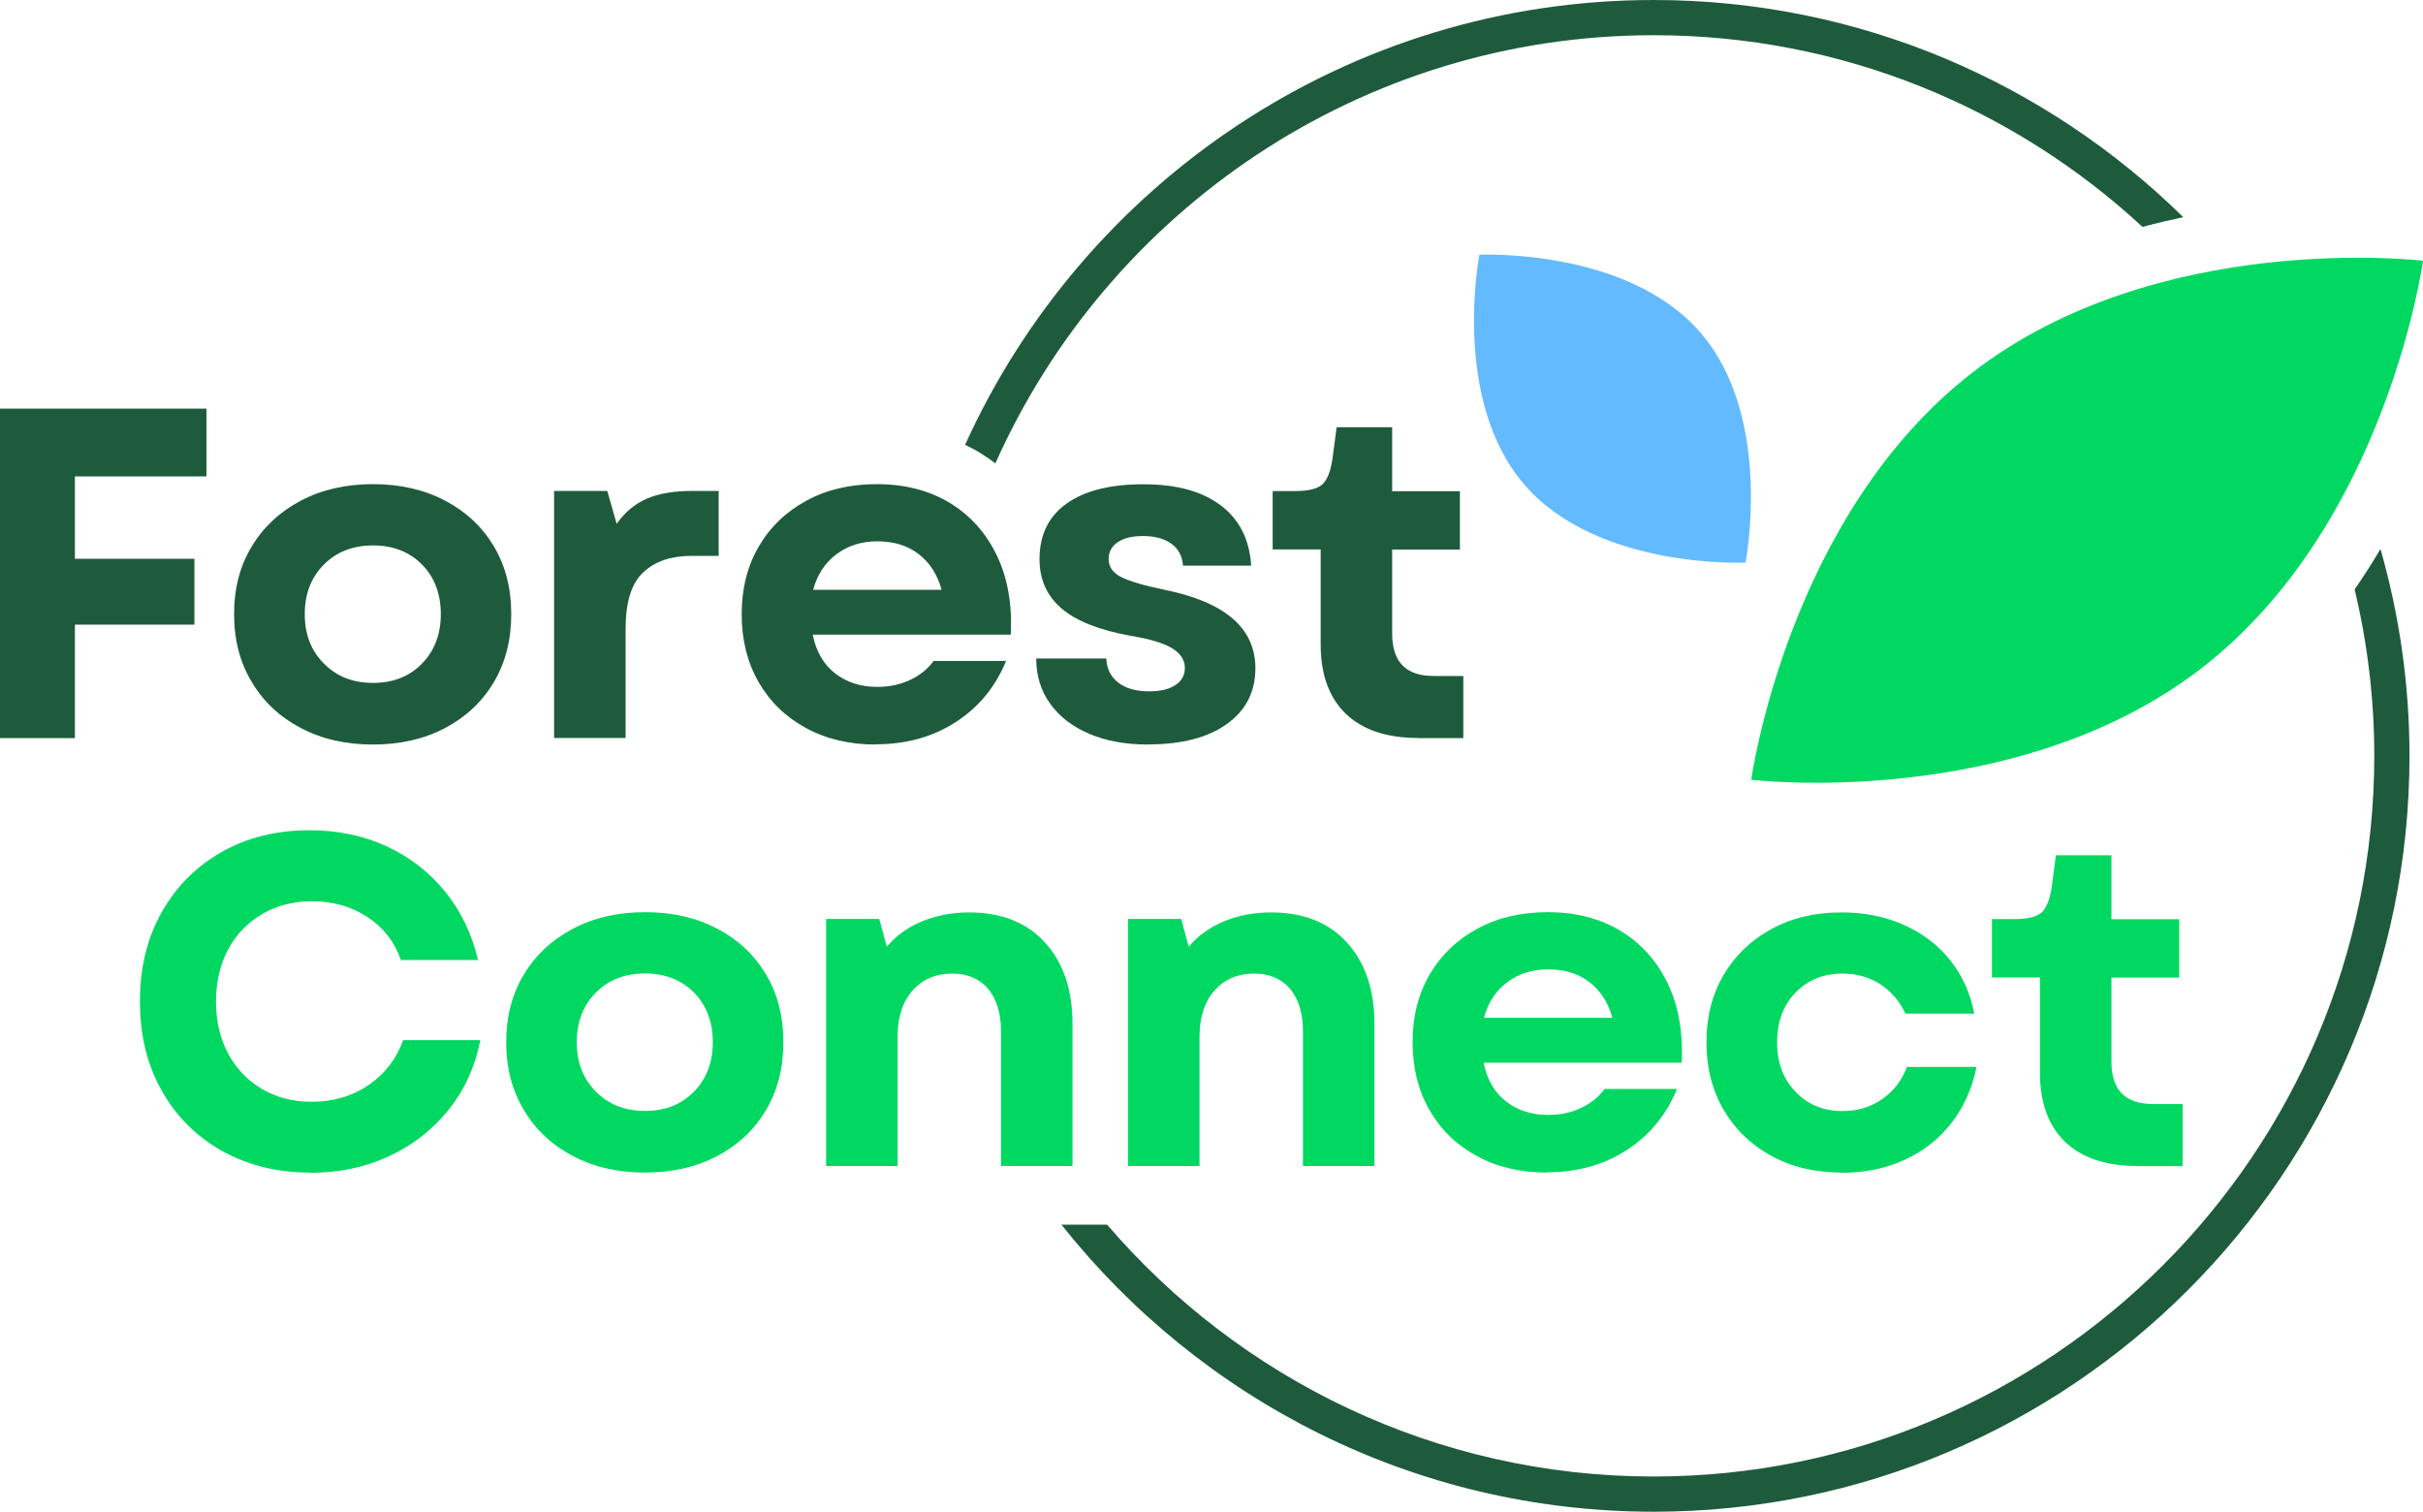
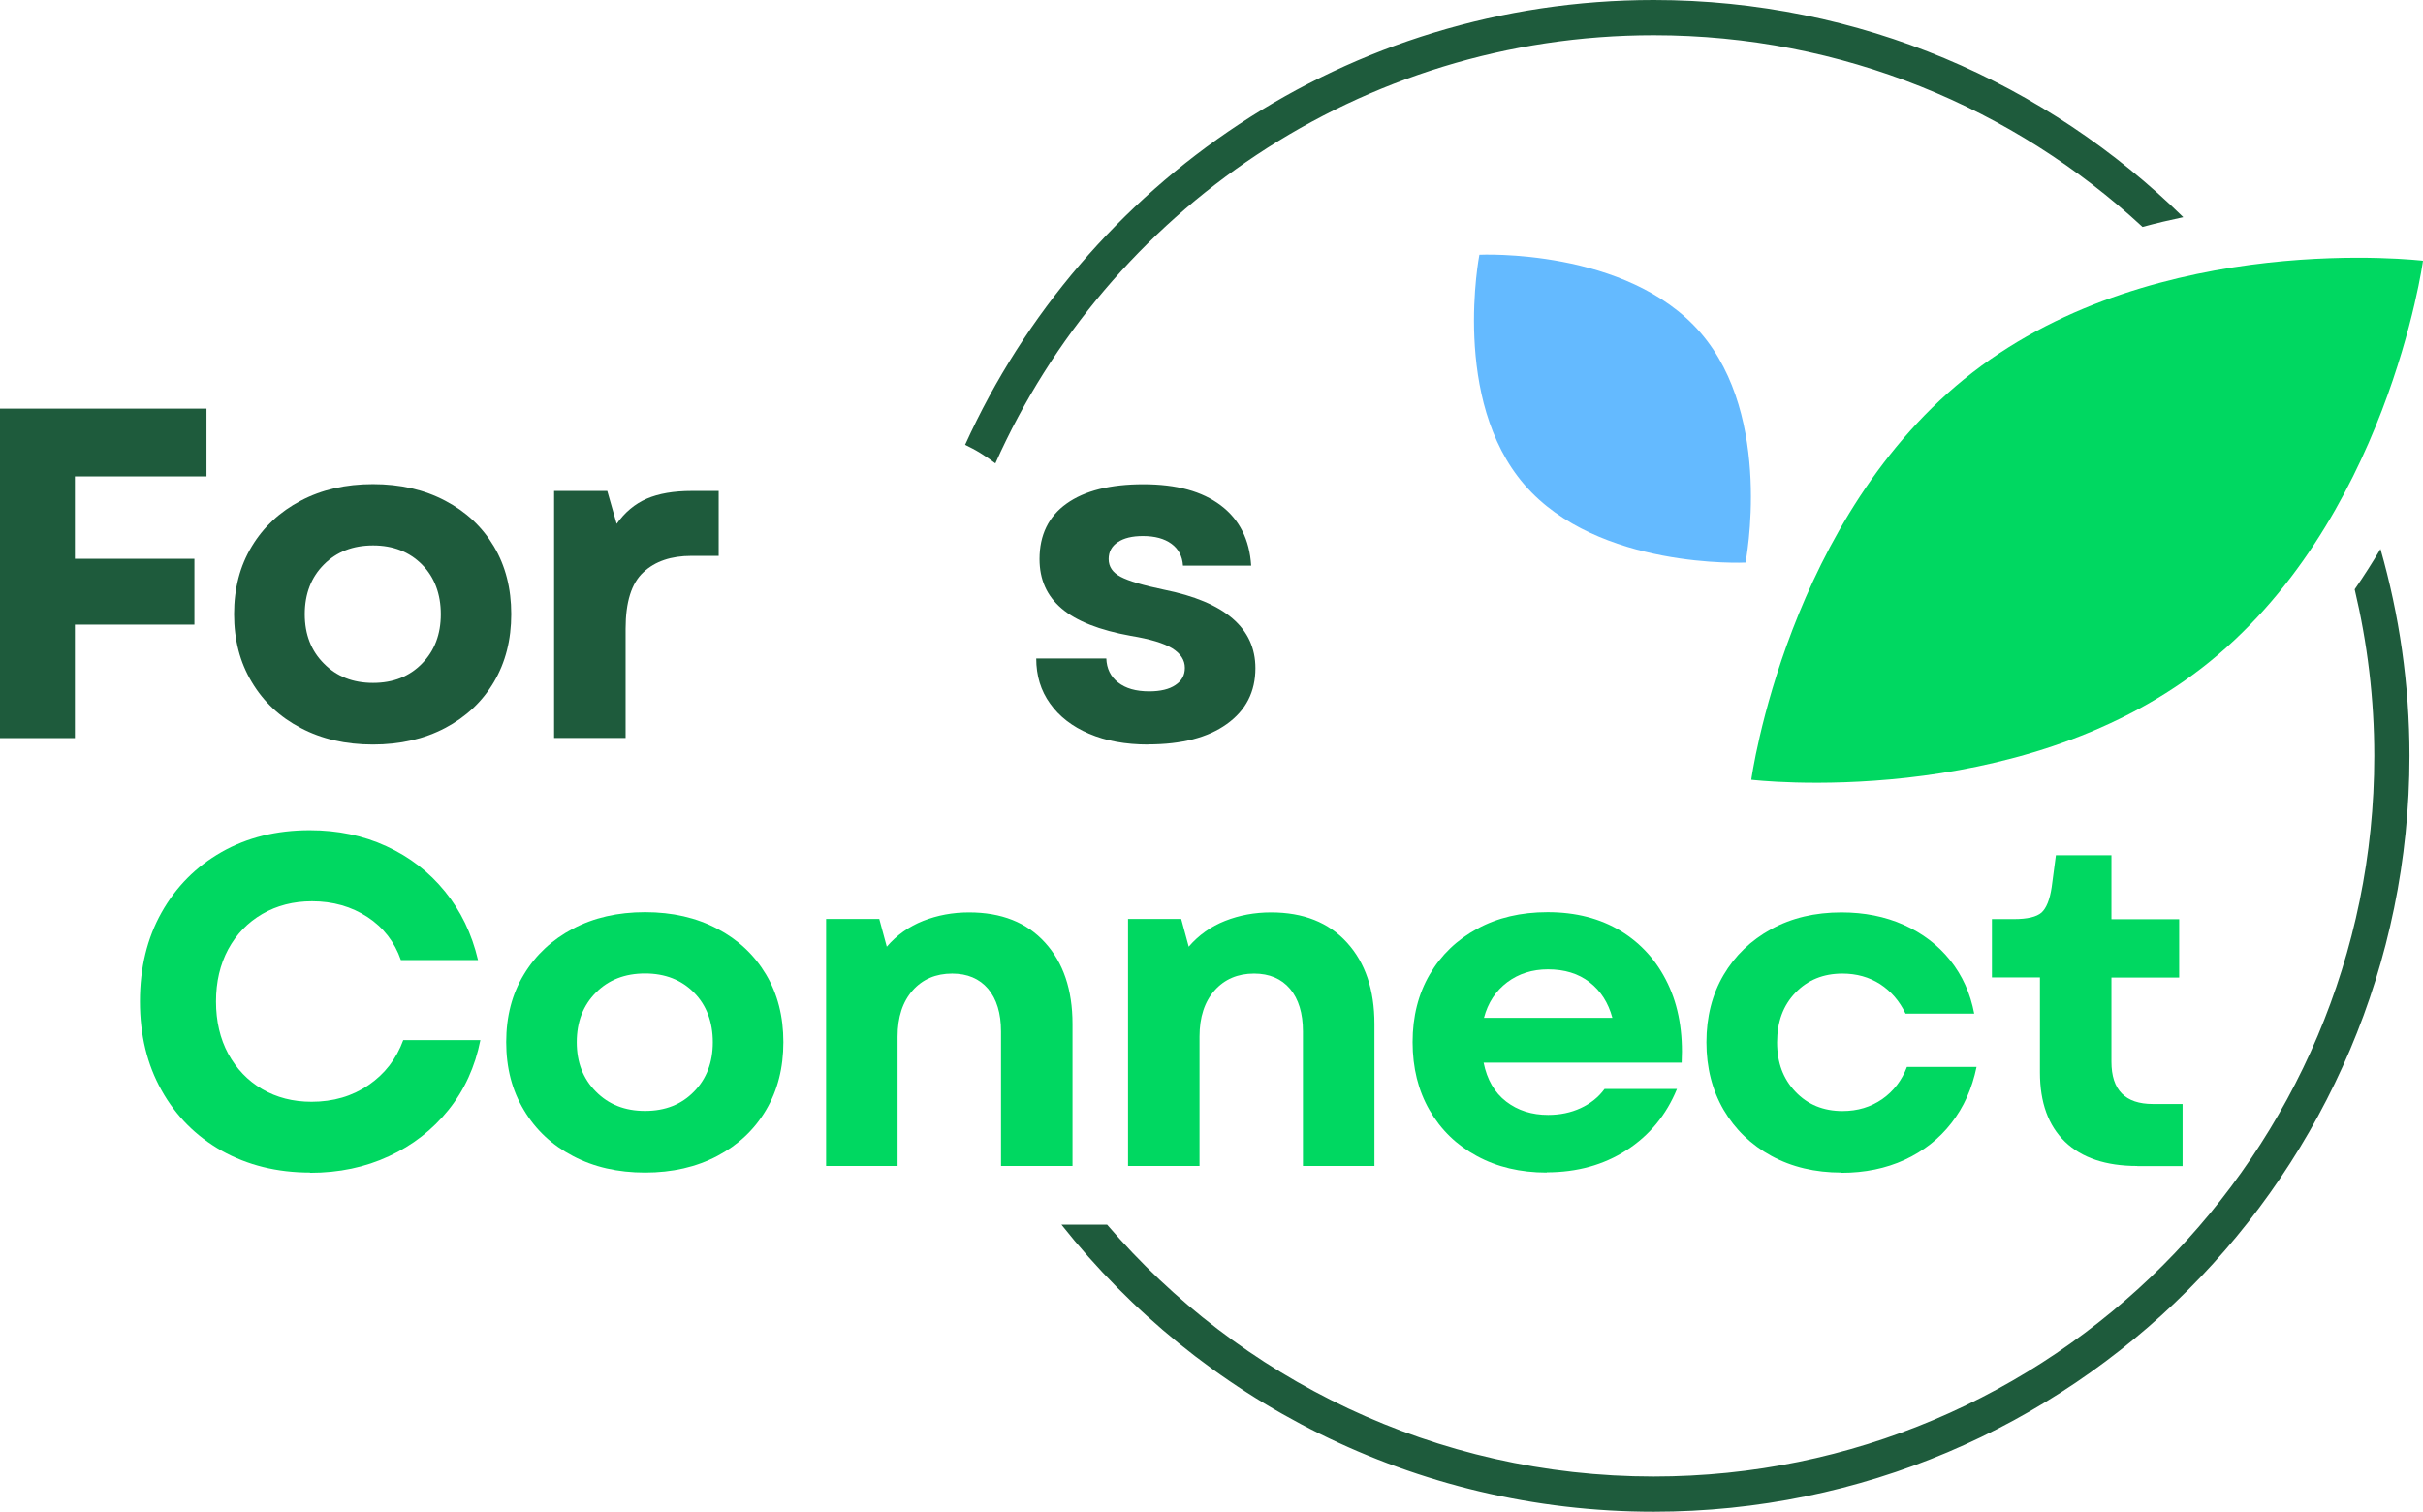
<svg xmlns="http://www.w3.org/2000/svg" id="Layer_2" data-name="Layer 2" viewBox="0 0 206.4 128.77">
  <defs>
    <style>      .cls-1 {        fill: #00d861;      }      .cls-2 {        fill: #1e5b3c;      }      .cls-3 {        fill: #64baff;      }    </style>
  </defs>
  <g id="Layer_1-2" data-name="Layer 1">
    <g>
      <path class="cls-1" d="M206.4,22.21s-3.07,22.5-18.87,34.71c-15.8,12.21-38.35,9.5-38.35,9.5,0,0,3.07-22.5,18.87-34.71,15.8-12.21,38.35-9.5,38.35-9.5Z" />
      <path class="cls-2" d="M84.79,39.47C94.36,18.01,115.89,3,140.87,3c16.06,0,30.69,6.2,41.64,16.33,1.17-.32,2.33-.59,3.47-.83C174.35,7.07,158.42,0,140.87,0c-26.06,0-48.54,15.57-58.66,37.89.44.21.88.44,1.3.7.44.27.87.57,1.28.88Z" />
      <path class="cls-3" d="M148.69,47.92s-12.57.61-18.83-6.63c-6.26-7.24-3.84-19.59-3.84-19.59,0,0,12.57-.61,18.83,6.63,6.26,7.24,3.84,19.59,3.84,19.59Z" />
      <g>
-         <path class="cls-2" d="M74.6,63.42c-2.24,0-4.23-.47-5.95-1.41-1.72-.93-3.06-2.23-4.03-3.91-.96-1.67-1.44-3.6-1.44-5.79s.49-4.11,1.46-5.77,2.32-2.95,4.05-3.89c1.72-.94,3.72-1.41,5.99-1.41,2.41,0,4.48.54,6.23,1.6,1.75,1.07,3.09,2.56,4.01,4.49.92,1.92,1.31,4.17,1.18,6.73h-16.87c.29,1.44.93,2.55,1.92,3.31.99.76,2.18,1.14,3.57,1.14,1.02,0,1.94-.19,2.78-.58.84-.39,1.52-.93,2.03-1.63h6.17c-.91,2.22-2.34,3.95-4.29,5.21-1.95,1.26-4.22,1.89-6.81,1.89ZM69.27,50.24h10.94c-.35-1.29-.99-2.29-1.94-3.03s-2.13-1.1-3.55-1.1c-1.34,0-2.49.37-3.47,1.1-.97.73-1.64,1.74-1.98,3.03Z" />
        <path class="cls-2" d="M0,62.86v-28.05h17.59v5.77H6.38v7.02h10.18v5.61H6.38v9.66H0Z" />
        <path class="cls-2" d="M31.77,63.42c-2.33,0-4.37-.47-6.15-1.41-1.78-.93-3.17-2.23-4.17-3.91-1.01-1.67-1.51-3.6-1.51-5.79s.5-4.11,1.51-5.77c1-1.66,2.39-2.95,4.17-3.89,1.78-.94,3.82-1.41,6.15-1.41s4.37.47,6.15,1.41c1.78.93,3.16,2.23,4.15,3.89s1.48,3.58,1.48,5.77-.49,4.12-1.48,5.79c-.99,1.67-2.37,2.97-4.15,3.91-1.78.94-3.83,1.41-6.15,1.41ZM25.96,52.32c0,1.71.54,3.11,1.63,4.2,1.08,1.1,2.47,1.65,4.19,1.65s3.1-.55,4.17-1.65c1.07-1.09,1.6-2.49,1.6-4.2s-.53-3.15-1.6-4.23c-1.07-1.08-2.46-1.63-4.17-1.63s-3.11.54-4.19,1.63c-1.08,1.08-1.63,2.49-1.63,4.23Z" />
        <path class="cls-2" d="M47.2,62.86v-21.04h4.53l.8,2.8c.69-.98,1.55-1.7,2.56-2.14,1.02-.44,2.3-.66,3.85-.66h2.28v5.53h-2.32c-1.73,0-3.1.46-4.1,1.4-1.01.93-1.51,2.54-1.51,4.81v9.3h-6.09Z" />
        <path class="cls-2" d="M97.8,63.42c-1.93,0-3.6-.31-5.03-.92-1.43-.61-2.54-1.47-3.32-2.57-.79-1.09-1.18-2.38-1.18-3.84h5.97c.03.85.36,1.54,1,2.04.64.51,1.53.76,2.65.76.96,0,1.71-.18,2.24-.54.54-.36.8-.84.8-1.46,0-.67-.36-1.22-1.08-1.67-.72-.44-1.9-.79-3.53-1.06-2.67-.48-4.64-1.26-5.89-2.33-1.26-1.07-1.88-2.47-1.88-4.21,0-2.05.77-3.63,2.3-4.72,1.54-1.1,3.72-1.65,6.55-1.65s5,.6,6.59,1.8c1.59,1.2,2.45,2.91,2.59,5.13h-5.81c-.05-.8-.38-1.42-.98-1.86-.6-.44-1.41-.66-2.43-.66-.91,0-1.62.17-2.14.52-.52.34-.78.83-.78,1.44,0,.65.34,1.15,1.02,1.51.68.36,1.92.73,3.7,1.1,5.18,1.04,7.78,3.27,7.78,6.69,0,2.01-.81,3.59-2.43,4.75-1.61,1.16-3.85,1.74-6.71,1.74Z" />
-         <path class="cls-2" d="M120.79,62.86c-2.67,0-4.72-.69-6.15-2.06-1.43-1.38-2.14-3.35-2.14-5.91v-8.09h-4.09v-4.97h1.88c1.15,0,1.93-.19,2.35-.56.41-.38.7-1.09.86-2.16l.36-2.72h4.73v5.45h5.77v4.97h-5.77v7.17c0,2.41,1.18,3.6,3.53,3.6h2.53v5.29h-3.85Z" />
      </g>
      <path class="cls-1" d="M26.42,99.88c-2.83,0-5.34-.63-7.54-1.86-2.19-1.24-3.9-2.96-5.12-5.15-1.23-2.19-1.84-4.71-1.84-7.57s.61-5.38,1.84-7.57c1.23-2.19,2.93-3.91,5.11-5.15,2.18-1.24,4.68-1.86,7.51-1.86,2.38,0,4.56.45,6.53,1.36,1.98.91,3.64,2.19,4.99,3.85s2.29,3.6,2.82,5.85h-6.57c-.54-1.55-1.48-2.77-2.85-3.67-1.36-.89-2.94-1.34-4.72-1.34-1.58,0-2.99.36-4.23,1.08-1.24.72-2.21,1.72-2.91,3.01-.69,1.29-1.04,2.77-1.04,4.45s.35,3.17,1.04,4.45c.7,1.28,1.66,2.29,2.89,3.01,1.23.72,2.63,1.08,4.21,1.08,1.84,0,3.46-.47,4.85-1.42,1.39-.95,2.37-2.22,2.96-3.83h6.57c-.45,2.27-1.36,4.26-2.72,5.95-1.36,1.69-3.05,3.01-5.07,3.94-2.02.94-4.25,1.41-6.71,1.41Z" />
      <path class="cls-1" d="M54.95,99.88c-2.33,0-4.37-.47-6.15-1.41-1.78-.93-3.17-2.23-4.17-3.91-1.01-1.67-1.51-3.6-1.51-5.79s.5-4.11,1.51-5.77c1-1.66,2.39-2.95,4.17-3.89,1.78-.94,3.82-1.41,6.15-1.41s4.37.47,6.15,1.41c1.78.93,3.16,2.23,4.15,3.89s1.48,3.58,1.48,5.77-.49,4.12-1.48,5.79c-.99,1.67-2.37,2.97-4.15,3.91-1.78.94-3.83,1.41-6.15,1.41ZM49.13,88.78c0,1.71.54,3.11,1.63,4.2,1.08,1.1,2.47,1.65,4.19,1.65s3.1-.55,4.17-1.65c1.07-1.09,1.6-2.49,1.6-4.2s-.53-3.15-1.6-4.23c-1.07-1.08-2.46-1.63-4.17-1.63s-3.11.54-4.19,1.63c-1.08,1.08-1.63,2.49-1.63,4.23Z" />
      <path class="cls-1" d="M96.09,99.32v-21.04h4.53l.64,2.36c.85-.99,1.89-1.72,3.1-2.2,1.22-.48,2.52-.72,3.91-.72,2.75,0,4.91.85,6.47,2.57,1.56,1.71,2.34,4.02,2.34,6.93v12.1h-6.09v-11.46c0-1.55-.37-2.76-1.1-3.63-.73-.86-1.76-1.3-3.06-1.3-1.39,0-2.52.48-3.37,1.44-.85.96-1.28,2.27-1.28,3.93v11.02h-6.09Z" />
      <path class="cls-1" d="M131.75,99.88c-2.24,0-4.23-.47-5.95-1.41-1.72-.93-3.06-2.23-4.03-3.91-.96-1.67-1.44-3.6-1.44-5.79s.49-4.11,1.46-5.77,2.32-2.95,4.05-3.89c1.72-.94,3.72-1.41,5.99-1.41,2.41,0,4.48.54,6.23,1.6,1.75,1.07,3.09,2.56,4.01,4.49.92,1.92,1.31,4.17,1.18,6.73h-16.87c.29,1.44.93,2.55,1.92,3.31.99.76,2.18,1.14,3.57,1.14,1.02,0,1.94-.19,2.78-.58.84-.39,1.52-.93,2.03-1.63h6.17c-.91,2.22-2.34,3.95-4.29,5.21-1.95,1.26-4.22,1.89-6.81,1.89ZM126.41,86.7h10.94c-.35-1.29-.99-2.29-1.94-3.03s-2.13-1.1-3.55-1.1c-1.34,0-2.49.37-3.47,1.1-.97.73-1.64,1.74-1.98,3.03Z" />
      <path class="cls-1" d="M156.86,99.88c-2.24,0-4.23-.47-5.97-1.42-1.74-.95-3.09-2.26-4.07-3.93-.97-1.67-1.46-3.59-1.46-5.75s.49-4.08,1.46-5.73,2.33-2.96,4.07-3.91c1.73-.95,3.72-1.42,5.97-1.42,1.95,0,3.72.35,5.31,1.06,1.59.71,2.91,1.71,3.95,3.01,1.04,1.3,1.72,2.81,2.05,4.55h-5.85c-.51-1.07-1.23-1.9-2.16-2.51-.94-.6-2.01-.9-3.21-.9-1.63,0-2.96.54-4.01,1.63s-1.56,2.49-1.56,4.23.52,3.11,1.56,4.2c1.04,1.1,2.38,1.65,4.01,1.65,1.29,0,2.41-.34,3.39-1.02.97-.68,1.67-1.6,2.1-2.74h5.93c-.38,1.84-1.09,3.44-2.15,4.79-1.05,1.35-2.38,2.39-3.98,3.13-1.6.73-3.39,1.1-5.37,1.1Z" />
      <path class="cls-1" d="M182.06,99.32c-2.67,0-4.72-.69-6.15-2.06-1.43-1.38-2.14-3.35-2.14-5.91v-8.09h-4.09v-4.97h1.88c1.15,0,1.93-.19,2.35-.56.41-.38.7-1.09.86-2.16l.36-2.72h4.73v5.45h5.77v4.97h-5.77v7.17c0,2.41,1.18,3.6,3.53,3.6h2.53v5.29h-3.85Z" />
      <path class="cls-1" d="M70.37,99.32v-21.04h4.53l.64,2.36c.85-.99,1.89-1.72,3.1-2.2,1.22-.48,2.52-.72,3.91-.72,2.75,0,4.91.85,6.47,2.57,1.56,1.71,2.34,4.02,2.34,6.93v12.1h-6.09v-11.46c0-1.55-.37-2.76-1.1-3.63-.73-.86-1.76-1.3-3.06-1.3-1.39,0-2.52.48-3.37,1.44-.85.96-1.28,2.27-1.28,3.93v11.02h-6.09Z" />
      <path class="cls-2" d="M202.78,46.76c-.68,1.15-1.41,2.3-2.2,3.44,1.08,4.56,1.67,9.3,1.67,14.19,0,33.85-27.54,61.38-61.38,61.38-18.61,0-35.3-8.33-46.56-21.45h-3.89c11.8,14.88,30.02,24.45,50.45,24.45,35.5,0,64.38-28.88,64.38-64.38,0-6.11-.87-12.02-2.47-17.62Z" />
    </g>
  </g>
</svg>